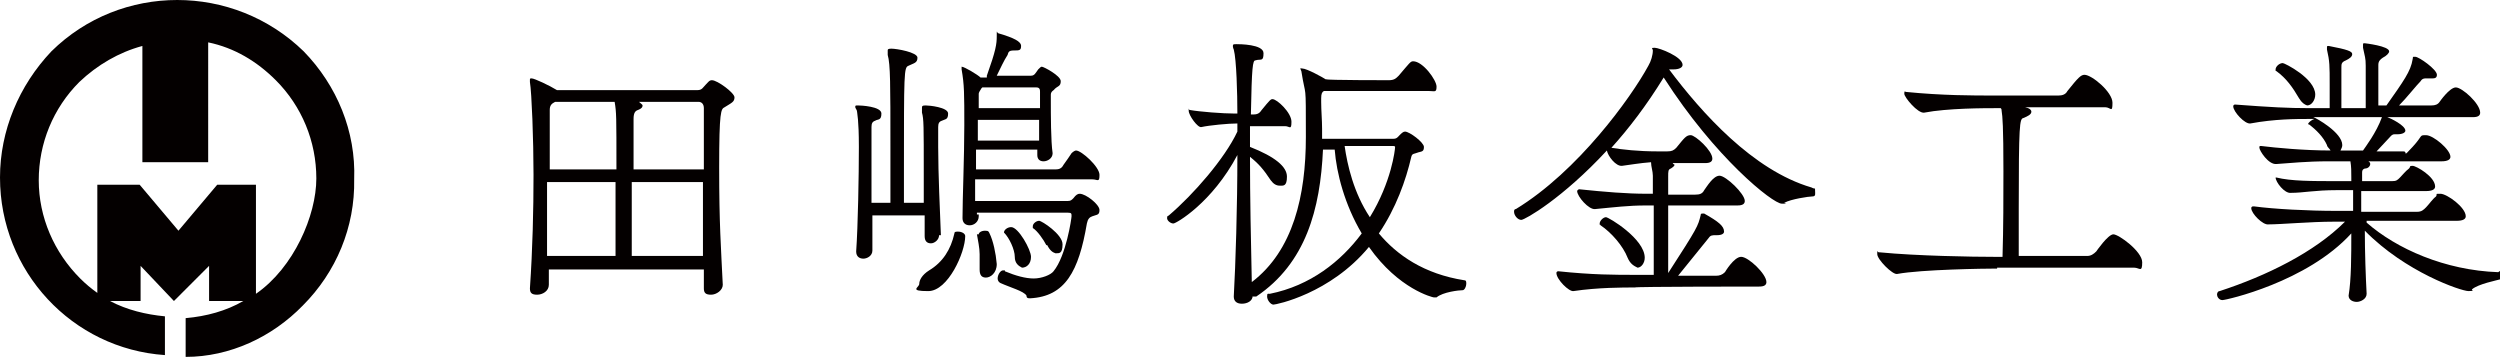
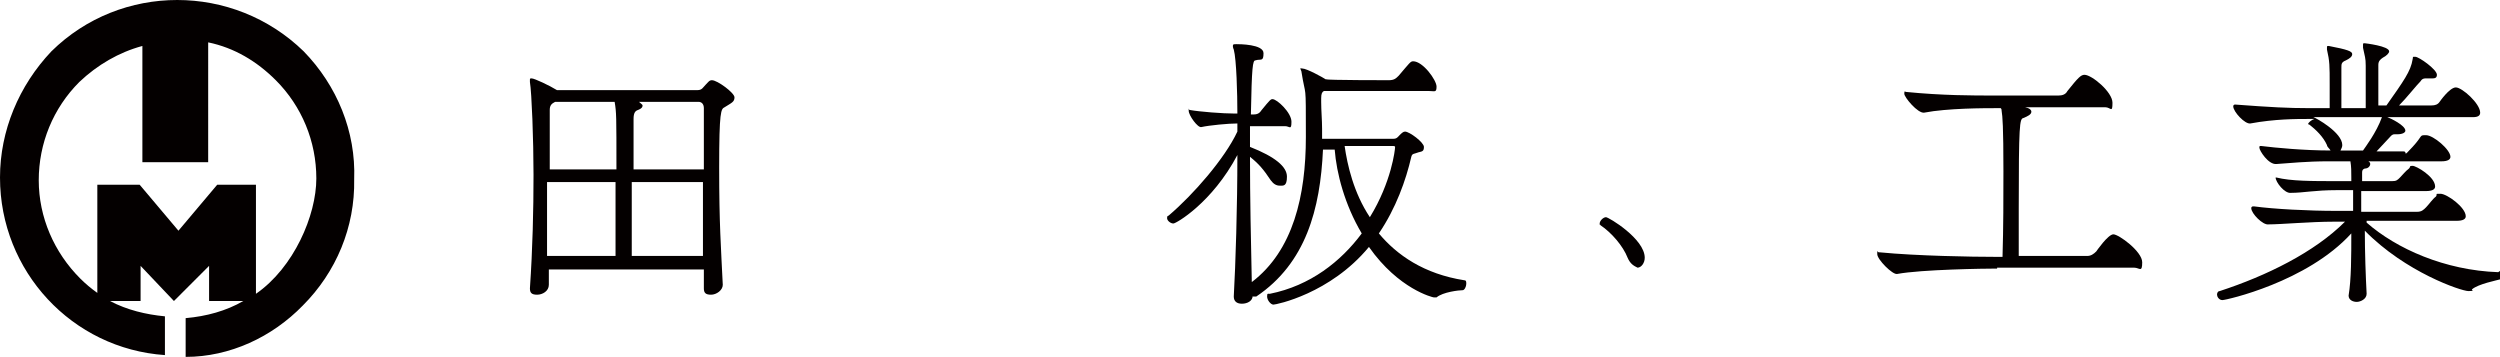
<svg xmlns="http://www.w3.org/2000/svg" version="1.1" viewBox="0 0 277.4 39.6">
  <defs>
    <style>
      .cls-1 {
        fill: #040000;
        stroke-width: 0px;
      }
    </style>
  </defs>
  <g id="logo">
    <path id="_パス_2" data-name="パス 2" class="cls-1" d="M33.7,5.7c-7.8-7.6-20.3-7.6-28,0C2.1,9.5,0,14.5,0,19.7c0,10.4,8,19,18.3,19.7v-4.3c-2.1-.2-4.2-.7-6.1-1.7h3.4v-3.9l3.7,3.9,3.9-3.9v3.9h3.8c-1.9,1.1-4.1,1.7-6.4,1.9v4.3c4.9,0,9.6-2.2,13-5.7,3.7-3.7,5.8-8.7,5.7-14,.2-5.3-1.9-10.4-5.6-14.2ZM28.4,32.6v-12.1h-4.3l-4.3,5.1-4.3-5.1h-4.7v12c-.7-.5-1.3-1-1.9-1.6-2.9-2.9-4.6-6.8-4.6-10.9,0-4.1,1.6-8,4.5-10.9,2-1.9,4.4-3.3,7-4v12.9h7.3V4.7c2.9.6,5.4,2.1,7.5,4.2,2.9,2.9,4.5,6.8,4.5,10.9s-2.5,9.9-6.7,12.8Z" />
  </g>
  <g id="gyou">
-     <path class="cls-1" d="M255.1,10.9c.3.5.6.7.9.8.5,0,.9-.6.9-1.2,0-1.8-3.4-3.5-3.6-3.5-.4,0-.8.4-.8.7s0,.1.1.2c1.1.8,1.8,1.8,2.5,3Z" />
    <path class="cls-1" d="M277.2,30.2c-5.9-.2-11.3-2.6-14.6-5.5v-.2h10c.7,0,1-.2,1-.5,0-1-2.1-2.5-2.8-2.5s-.3,0-.5.3c-.4.3-.8.9-1.1,1.2-.3.3-.5.5-1,.5h-6.2v-2.3h7.2c.7,0,1-.2,1-.5,0-1.1-2.1-2.3-2.5-2.3s-.2.1-.4.3c-.4.3-.7.7-1,1-.3.3-.4.4-.9.4h-3.3v-.9c0-.2,0-.4.3-.5.4,0,.6-.3.6-.5s-.1-.2-.2-.3h8.1c.7,0,1-.2,1-.5,0-.8-1.9-2.4-2.7-2.4s-.3,0-1.5,1.3-.5.5-1,.5h-3l1.4-1.5c.2-.2.3-.4.6-.4h.3c.6,0,.9-.2.9-.4,0-.6-1.7-1.4-2-1.5h9.5c.6,0,.8-.2.8-.5,0-1-2-2.8-2.7-2.8s-1.8,1.6-1.8,1.6c-.2.3-.5.4-.9.4h-3.6c.8-.8,1.9-2.2,2.4-2.7.1-.2.3-.3.5-.3h.7c.3,0,.6,0,.6-.4,0-.6-2-2-2.4-2s-.2,0-.3.3c-.2,1.3-1,2.4-2.9,5.1h-.9v-4.5c0-.4.2-.6.5-.8.4-.2.7-.5.7-.7,0-.6-2.7-.9-2.7-.9-.2,0-.2,0-.2.2v.3c.2,1,.3,1.1.3,2v4.7h-2.7v-4.5c0-.4,0-.6.5-.8.4-.2.7-.4.7-.7s-.5-.5-2.6-.9h0c-.2,0-.2,0-.2.2v.2c.3,1.3.3,1.8.3,3.9v2.6h-2.3c-2.3,0-4.2-.1-8.2-.4,0,0-.2,0-.2.2,0,.6,1.3,2,1.9,1.9,2.7-.5,5.1-.5,6.4-.5h.7c-.3.1-.7.4-.7.6,0,0,0,0,.1,0,.8.6,1.6,1.4,2,2.3,0,.2.3.4.4.6-2.9,0-6.1-.3-7.7-.5h0c-.2,0-.2,0-.2.2,0,.3,1,1.9,1.9,1.8,1.5-.1,3.3-.3,5.8-.3h2.4c.1.6.1,1.1.1,1.8v.4h-1.5c-2.9,0-5.2,0-6.8-.4h0q-.1,0-.1,0c0,.5,1,1.8,1.7,1.7,1.4,0,2.6-.3,5.1-.3h1.8v2.3h-1.9c-3,0-6.9-.2-9.1-.5h-.1c0,0-.2,0-.2.2,0,.6,1.3,1.9,1.9,1.8,1.4,0,4.7-.3,7.2-.3h1.3c-3.4,3.4-8.7,6-13.9,7.7-.2,0-.3.2-.3.4s.2.6.6.6,9.4-2,14.3-7.4c0,2.5,0,5.1-.3,6.9,0,.5.5.7.9.7s1.1-.3,1.1-.9c-.1-1.9-.2-4.6-.2-7,4.5,4.6,10.7,6.7,11.5,6.7s.3-.1.4-.2c.7-.6,2.8-1,3.1-1.1.3,0,.4-.3.4-.6s0-.4-.3-.4ZM259.7,16.7c.1-.2.2-.4.2-.6,0-1.4-2.9-3-3.2-3.1h7.6c-.6,1.7-1.9,3.4-2.1,3.7h-2.5Z" />
  </g>
  <g id="kou">
    <path class="cls-1" d="M221.6,29.8c-1.4,0-8.4.1-11.1.6-.5.1-2.2-1.6-2.2-2.2s0-.2.2-.2h.1c4.1.4,10.3.5,12.8.5h.8c.1-3.3.1-6.6.1-9.5,0-5-.1-6.1-.2-6.7,0-.1,0-.2-.1-.3h-.4c-1.4,0-5.5,0-8.1.5-.7.1-2.2-1.7-2.2-2.1s.1-.2.2-.2h0c4,.4,7.4.4,9.8.4h7.1c.4,0,.8-.1,1-.5,1.2-1.5,1.5-1.8,1.9-1.8.8,0,3.1,1.9,3.1,3.1s-.2.5-.8.5h-8.9c.5.1.7.3.7.5,0,.3-.4.5-.9.7-.4.1-.5.7-.5,10v5.3h7.6c.4,0,.7-.2,1-.5,0,0,1.3-1.9,1.9-1.9s3.2,1.9,3.2,3.1-.3.6-.9.6h-15.2Z" />
  </g>
  <g id="kin">
    <g>
-       <path class="cls-1" d="M201,20.8c-6.5-1.9-12.2-8.3-15.8-13.1h.3c0,0,.2,0,.2,0,.6,0,1-.2,1-.5,0-.9-2.6-1.9-3.1-1.9s-.2.1-.2.3c0,.5-.2,1.2-.5,1.7-1.9,3.5-7.8,11.7-14.7,15.9-.2,0-.2.2-.2.3,0,.4.4.9.8.9s4.6-2.4,9.5-7.7c.1.6,1,1.8,1.7,1.7.8-.1,1.9-.3,3.2-.4,0,.5.2,1,.2,1.5v2h-.7c-2.2,0-4.6-.2-7.5-.5,0,0-.2.1-.2.2,0,.6,1.3,2.1,2,2,2.1-.2,3.7-.4,5.6-.4h.9c0,2.7,0,6.1,0,7.7h-2c-2.3,0-4.8,0-8.6-.4,0,0-.2,0-.2.2,0,.7,1.4,2.1,1.9,2,2.7-.4,5.5-.4,6.8-.4h0c0-.1,13.8-.1,13.8-.1.6,0,.8-.2.8-.5,0-.9-2-2.8-2.8-2.8s-1.8,1.7-1.8,1.7c-.3.3-.6.4-1,.4h-4.2l3.4-4.2c.2-.3.4-.3.8-.3h.1c.6,0,.8-.2.8-.4,0-.6-.6-1.1-2.2-2h-.2c-.1,0-.2,0-.2.2-.3,1.2-.3,1.3-3.6,6.4,0-1.8,0-5,0-7.5h7.7c.6,0,.8-.2.8-.5,0-.8-2.1-2.8-2.8-2.8s-1.4,1.2-1.7,1.6c-.2.4-.5.5-1,.5h-3v-2c0-.6,0-.8.3-.9.3-.2.4-.3.4-.4s-.1,0-.2-.2h3.6c.6,0,.8-.2.8-.5,0-.9-1.9-2.6-2.4-2.6s-.7.3-1.6,1.4c-.3.3-.5.4-1,.4h-1.1c-2.1,0-3.9-.2-5.1-.4,1.9-2.1,3.9-4.7,5.8-7.8,5.7,8.9,12.1,14,13.1,14s.2,0,.3-.1c.7-.4,2.7-.7,3.1-.7s.3-.3.3-.6,0-.3-.2-.3Z" />
      <path class="cls-1" d="M180.6,28.6c.3.7.7.9,1.1,1.1.4,0,.8-.5.8-1.1,0-2.1-4-4.5-4.3-4.5s-.7.4-.7.7,0,0,.1.2c1.2.8,2.5,2.3,3,3.6Z" />
    </g>
  </g>
  <g id="ban">
    <path class="cls-1" d="M139,32.8c0,.6-.6.9-1.2.9s-.9-.3-.9-.8h0c.2-3.6.4-9.9.4-15.7-2.8,5.3-6.8,7.6-7.1,7.6s-.7-.3-.7-.6.1-.2.2-.3c2.7-2.3,6.2-6.3,7.6-9.3v-.9c-1,0-3.1.2-4,.4-.4.1-1.4-1.3-1.4-1.8s0-.1.1-.1h0c1.1.2,3.7.4,5,.4h.3c0-2.2-.1-6-.4-7.1-.1-.2-.1-.4-.1-.4,0-.2.1-.2.4-.2s3,0,3,1-.3.6-.9.8c-.3,0-.4.7-.5,6h.3c.5,0,.7-.2.9-.5.9-1.1,1-1.2,1.2-1.2.5,0,2.1,1.5,2.1,2.5s-.2.5-.7.5h-3.9v2.3c2.8,1.1,4.1,2.2,4.1,3.3s-.4,1-.8,1-.7-.2-1-.6c-.8-1.2-1.3-1.8-2.3-2.6,0,4.6.1,9.2.2,13.9,4.6-3.5,6-9.6,6-16.1s0-4.1-.5-7.3c0,0-.1-.2-.1-.3s0,0,.2,0c.5,0,2.3,1,2.6,1.2h.1c0,.1,6.9.1,6.9.1.6,0,.8-.2,1.1-.5,1.2-1.4,1.3-1.6,1.6-1.6,1.1,0,2.6,2.1,2.6,2.8s-.2.5-.8.5h-11.7c-.2.1-.3.3-.3.8v.4c0,1,.1,2,.1,3v1.1h7.9c.4,0,.5-.2.7-.4s.4-.4.6-.4c.5,0,2.1,1.2,2.1,1.7s-.2.5-.6.6c-.5.2-.7.1-.8.5-.6,2.6-1.7,5.7-3.6,8.5,2,2.4,5,4.5,9.5,5.2.2,0,.2.2.2.4,0,.3-.2.7-.4.7-.4,0-2.2.2-2.9.8-.1,0-.2,0-.3,0s-3.9-.9-7.2-5.6c-4.3,5.2-10.3,6.4-10.6,6.4s-.7-.5-.7-.9.1-.3.3-.3c4.5-.9,7.9-3.6,10.2-6.7-1.9-3.2-2.8-6.7-3-9.3h-1.3c-.3,6.6-1.9,12.6-7.4,16.3-.1,0-.1,0-.2,0h-.2v-.2ZM149.2,16.2c.3,2.1,1,5.2,2.8,7.9,2.4-3.9,2.8-7.5,2.8-7.8,0,0,0-.1-.2-.1,0,0-5.4,0-5.4,0Z" />
  </g>
  <g id="shima">
-     <path class="cls-1" d="M104.2,26.1c0,.5-.5.9-.9.9s-.7-.2-.7-.8h0v-2.3h-5.8c0,1.6,0,3,0,3.9,0,.6-.6.9-1,.9s-.8-.2-.8-.8h0c.2-2.8.3-8.5.3-11.6s-.2-3.7-.2-3.9c0-.2-.2-.4-.2-.5,0-.2,0-.2.3-.2s2.6.1,2.6.9-.4.6-.7.8c-.3.1-.4.3-.4.7,0,1.2,0,4.9,0,8.4h2.1v-6.3c0-6.7,0-9.1-.3-10.1,0-.2,0-.4,0-.5s0-.2.4-.2c.6,0,2.9.4,2.9,1s-.4.6-1,.9c-.5.2-.5.7-.5,11.7v3.5h2.2v-3.2c0-5.4,0-6.1-.2-6.8,0-.2,0-.4,0-.5,0-.2,0-.3.4-.3s2.5.2,2.5.9-.3.6-.7.8c-.3.1-.4.3-.4.7v2.2c0,3,.2,7.2.3,9.8h0ZM102,31.5c0-.4.3-1,1.1-1.5,1.5-.9,2.4-2.3,2.8-4.1,0-.2.2-.2.4-.2.4,0,.8.2.8.5,0,1.8-1.9,6.1-4.1,6.1s-1-.4-1-.8ZM108.6,23.8v.2c0,.6-.5,1-1,1s-.8-.3-.8-.8h0c0-2.1.2-6.8.2-10.3s0-4.5-.3-6.2h0c0-.2,0-.3,0-.3.3,0,1.8.9,2.1,1.2h.7v-.2c1-2.8,1.1-3.5,1.1-4.4s0-.3.2-.3h0c1.7.5,2.5.9,2.5,1.4s-.2.5-.8.5-.6.2-.7.5c-.4.6-.8,1.5-1.2,2.3h3.8c.4,0,.5-.3.8-.7.2-.2.3-.3.4-.3.2,0,2.1,1,2.1,1.6s-.3.5-.7.9c0,.1-.4.2-.4.6v.7c0,1.4,0,4.5.2,5.8,0,.6-.6.9-1,.9s-.7-.2-.7-.7v-.6h-6.8v2.2h8.8c.4,0,.7-.1.9-.5.3-.4.7-1,.9-1.3.2-.2.4-.3.5-.3.6,0,2.6,1.8,2.6,2.7s-.2.5-.8.5h-13v2.4h10.3c.3,0,.4-.1.6-.3.3-.4.5-.5.7-.5.7,0,2.2,1.2,2.2,1.8s-.3.5-.8.7c-.3.1-.5.3-.6.8-.9,5.3-2.4,8.1-6.3,8.3-.2,0-.4,0-.4-.3-.3-.5-1.8-.9-2.9-1.4-.2-.1-.3-.3-.3-.5,0-.4.3-.9.6-.9s.2,0,.2.1c1.2.5,2.3.8,3.2.8s1.9-.4,2.2-.8c1.4-1.7,2-5.9,2-6.1,0-.3,0-.4-.4-.4h-10.1v.2ZM108.9,9.8h0c-.2.3-.3.5-.3.6v1.6h6.8v-1.8c0-.2,0-.5-.4-.5h-6ZM108.5,13.3v2.3h6.8v-2.3h-6.8ZM108.6,26c0-.2.3-.4.7-.4s.4.1.5.3c.4.8.7,2.2.8,3.4,0,1-.7,1.5-1.2,1.5s-.7-.3-.7-.9,0-.3,0-.5c0-.3,0-.8,0-1.2,0-.7-.2-1.6-.3-2.2h0ZM112.6,28.5c0-.8-.6-2.1-1.2-2.7h0c0-.3.4-.6.8-.6.8,0,2.2,2.5,2.2,3.3s-.5,1.2-1,1.2c-.4-.2-.8-.5-.8-1.2ZM116.1,27.2c-.3-.6-1-1.6-1.5-1.9q0-.1,0-.2c0-.3.4-.6.7-.6s2.6,1.5,2.6,2.6-.4,1-.8,1c-.3-.1-.6-.3-.9-.9Z" />
-   </g>
+     </g>
  <g id="ta">
    <path class="cls-1" d="M80.2,31.6c0,.6-.7,1.1-1.3,1.1s-.8-.2-.8-.7v-2.1h-17.2v1.7c0,.7-.7,1.1-1.3,1.1s-.8-.2-.8-.7h0c.3-4.4.4-8.7.4-12.6s-.2-9.1-.4-10.3v-.2c0-.2,0-.2.2-.2.3,0,2,.8,2.8,1.3h15.6c.5,0,.6-.3.9-.6s.4-.5.7-.5c.6,0,2.5,1.4,2.5,1.9s-.3.6-1.1,1.1c-.4.2-.6.4-.6,6.7s.2,8.8.4,13h0ZM68.4,18.8c0-6,0-6.3-.2-7.5h-6.6c-.4.2-.6.4-.6.9,0,2.5,0,4.6,0,6.6h7.5ZM68.3,28.4c0-1.6,0-4.9,0-8.2h-7.6c0,2.6,0,5.1,0,8.2,0,0,7.4,0,7.4,0ZM78.1,18.8c0-2.5,0-4.8,0-6.8,0-.4-.2-.7-.6-.7h-6.9.3c.2.2.4.3.4.4s0,.3-.5.5c-.3.1-.5.3-.5,1v5.6h7.9ZM78.1,20.2h-8v8.2h7.9v-8.2Z" />
  </g>
</svg>